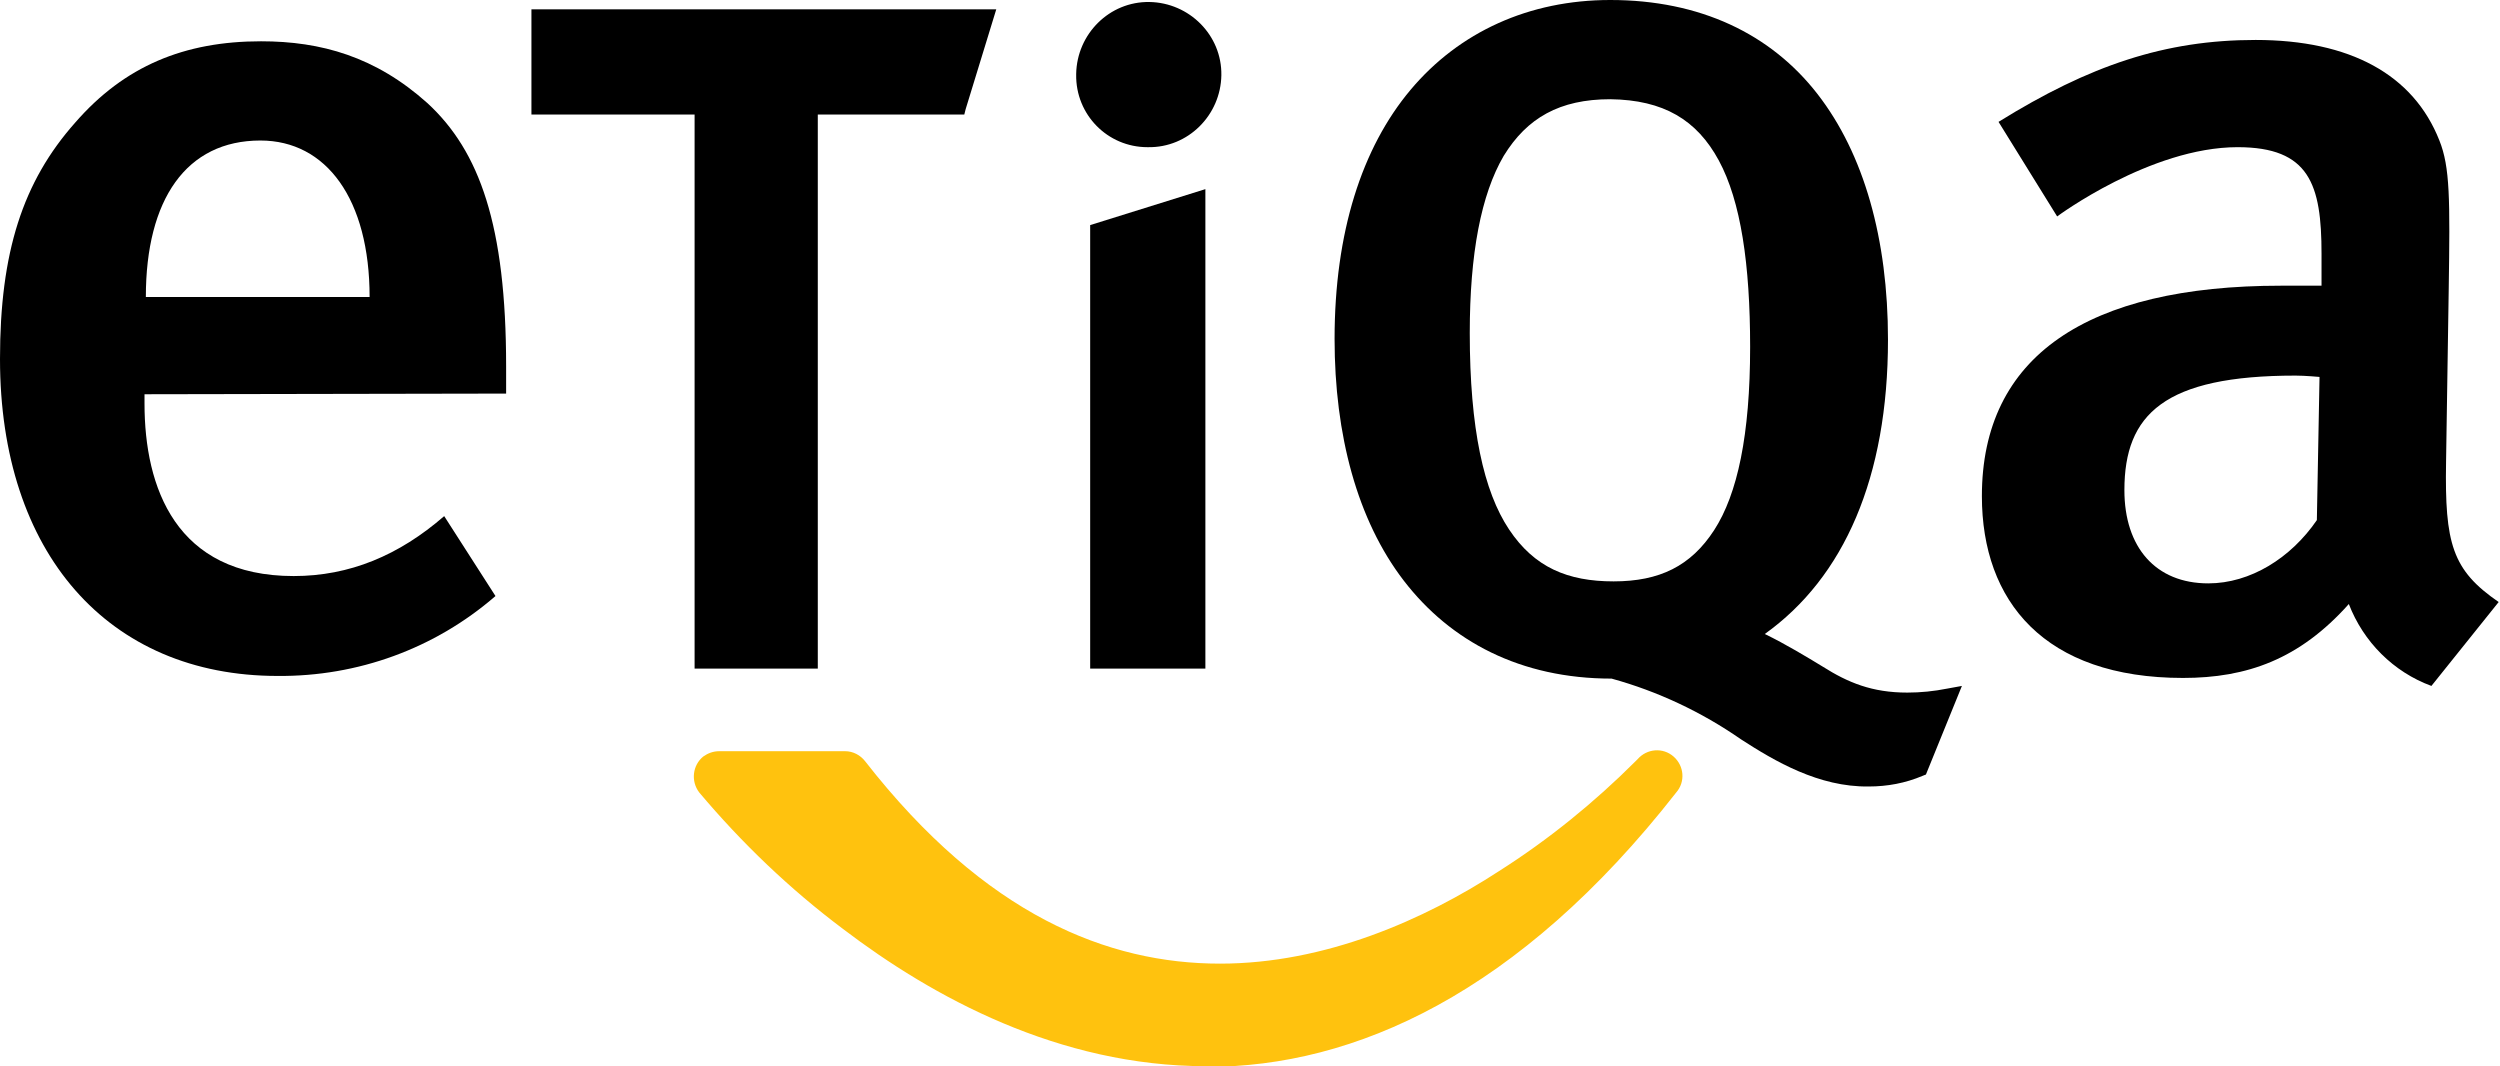
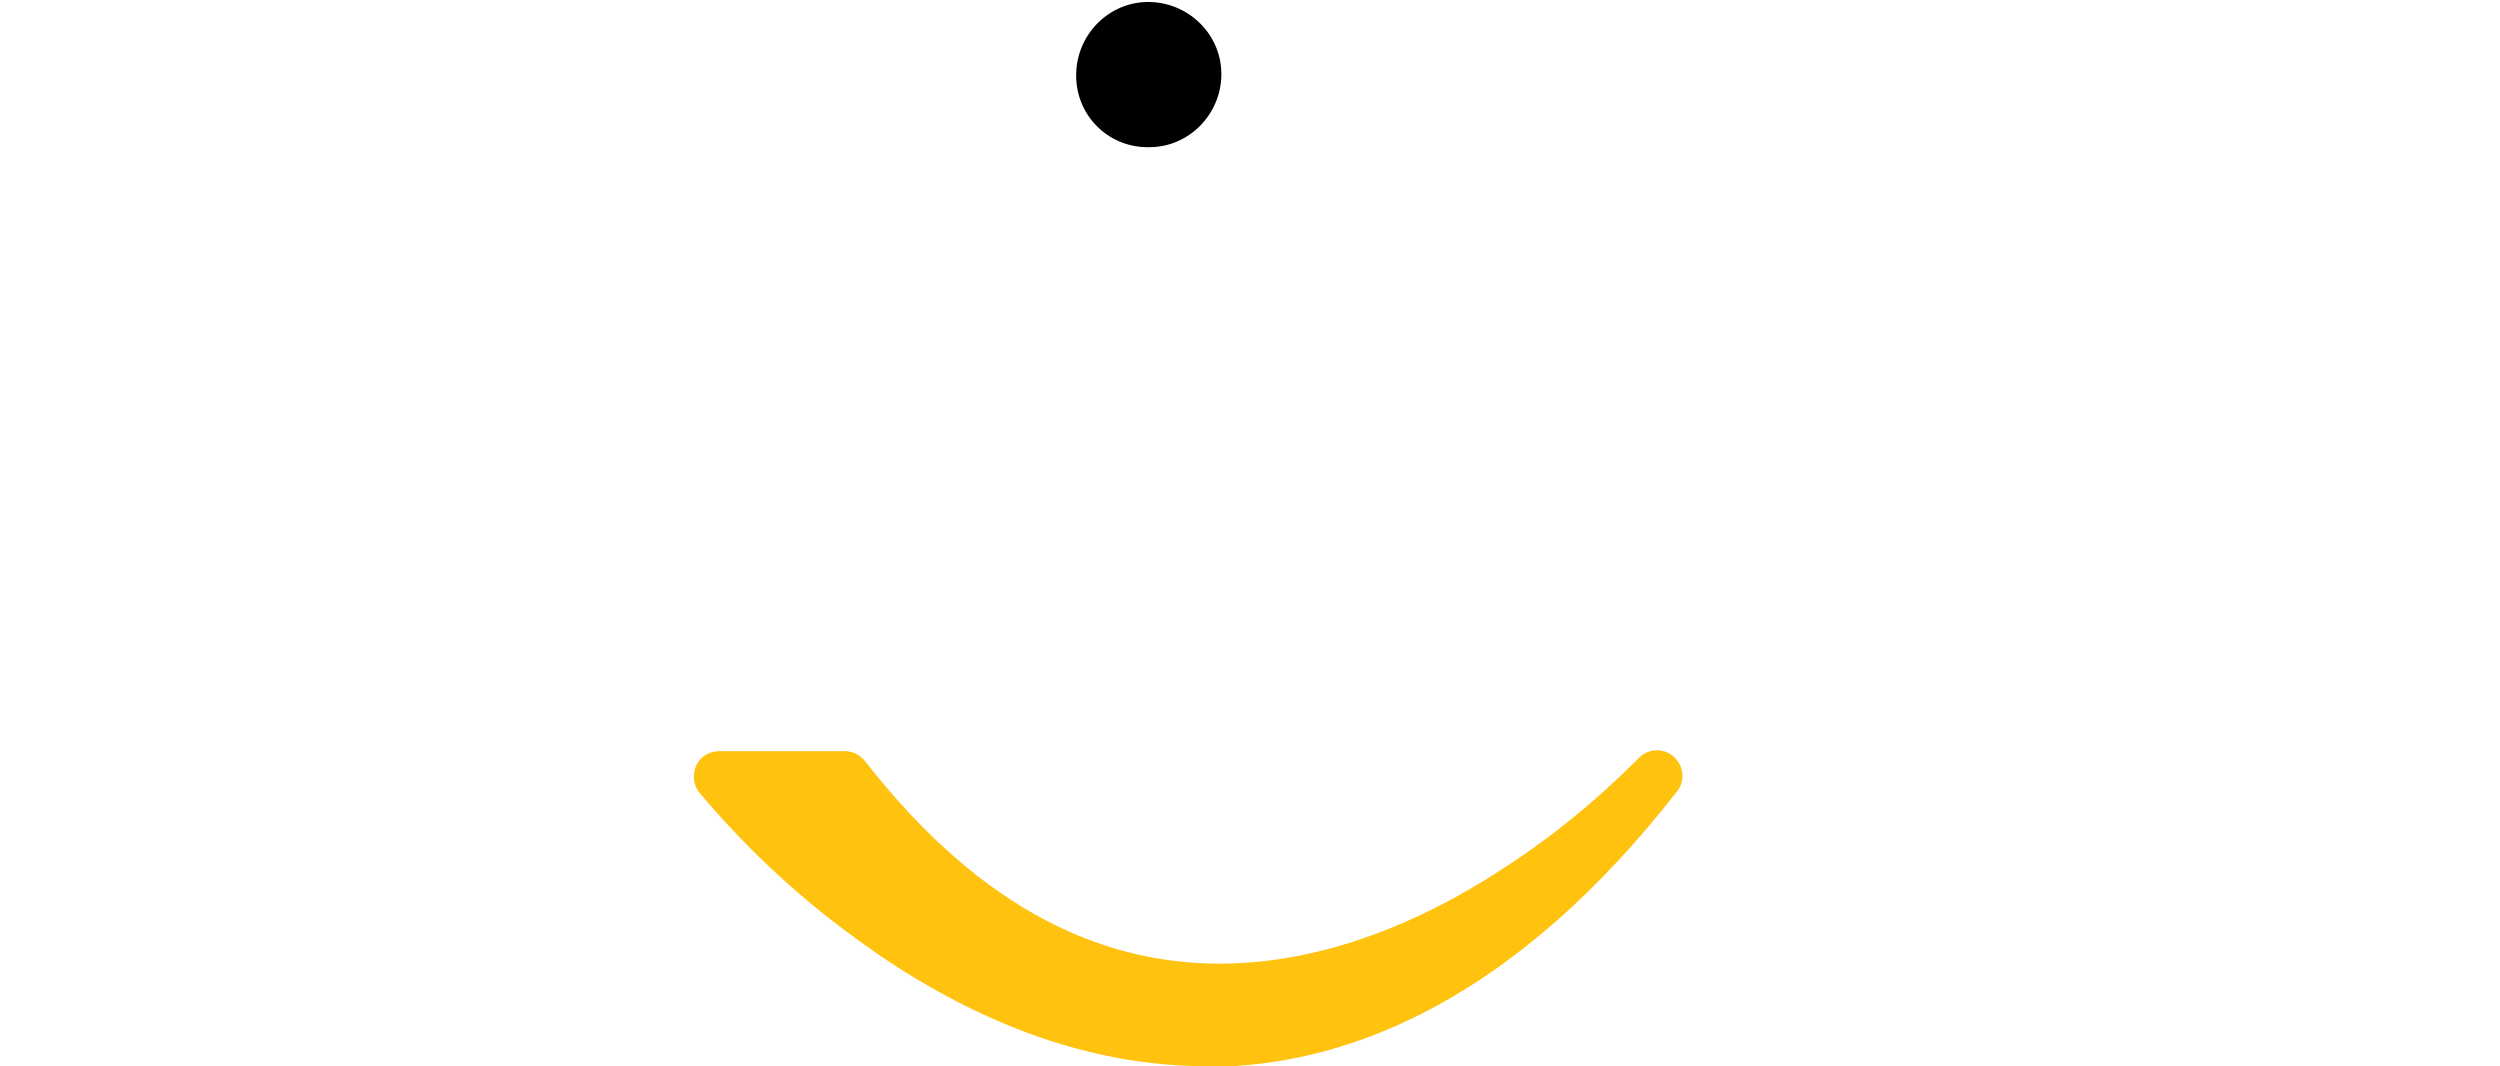
<svg xmlns="http://www.w3.org/2000/svg" version="1.1" id="Layer_1" x="0px" y="0px" viewBox="0 0 375.4 160.1" style="enable-background:new 0 0 375.4 160.1;" xml:space="preserve">
  <style type="text/css">
	.st0{fill:#FFC20E;}
	.st1{fill:#000000;}
</style>
  <title>logo</title>
  <path class="st0" d="M181.1,160.1c-22.1,0-41.1-10.4-54.5-20.6c-8-6-15.2-12.9-21.6-20.5c-1.3-1.7-1-4.1,0.6-5.4  c0.7-0.5,1.5-0.8,2.4-0.8h18.9c1.2,0,2.3,0.6,3,1.5c18.1,23.2,36.5,30.4,53.3,30.4c15.8,0,30.7-6.6,41.9-13.9  c7.4-4.7,14.3-10.3,20.5-16.5l0.3-0.3c1.4-1.6,3.8-1.8,5.4-0.4c1.6,1.4,1.8,3.8,0.4,5.4c-23.7,30.3-48.4,41.2-70.4,41.2L181.1,160.1  L181.1,160.1z" />
-   <path class="st1" d="M39.1,21.1c-11.1,0-17.2,8.8-17.2,23.5h33.6C55.5,29.9,49,21.1,39.1,21.1 M21.7,59.2v1.4  c0,12.6,4.7,25.9,22.4,25.9c8.4,0,15.8-3.1,22.6-9l7.7,12c-9.1,7.9-20.7,12.1-32.7,12C16.2,101.5,0,83,0,53.9  c0-16,3.4-26.6,11.3-35.5C18.7,9.9,27.7,6.2,39.2,6.2c9,0,17.2,2.3,25,9.3C72,22.7,76,33.8,76,55v4.1L21.7,59.2L21.7,59.2z" />
-   <polygon class="st1" points="104.3,100.4 104.3,17.2 79.8,17.2 79.8,1.4 149.6,1.4 145,16.4 144.8,17.2 122.8,17.2 122.8,100.4 " />
-   <polygon class="st1" points="163.7,100.4 163.7,33.8 181,28.4 181,100.4 " />
-   <path class="st1" d="M225.8,23.4c-3.4,5.8-5.1,14.7-5.1,26.6c0,14.4,2.1,23.8,5.9,29.5s8.8,7.8,15.7,7.8s11.6-2.3,15.1-7.7  c3.5-5.4,5.4-14.3,5.4-27.5c0-12.4-1.4-21.9-4.7-28c-3.3-6.1-8.3-9.1-16.3-9.2C234.2,14.9,229.3,17.7,225.8,23.4 M261.4,111  c-5.9-4.1-12.5-7.2-19.4-9.1c-13.7,0-24.2-5.6-31.2-14.7s-10.4-21.9-10.4-36.3c0-16,4.1-28.7,11.4-37.4S229.6,0,241.8,0  c13.5,0,24.1,5.1,31.1,14.1s10.6,21.8,10.6,36.9c0,20.7-6.6,35.7-18.5,44.2c3.1,1.5,6.4,3.5,8.7,4.9c3.8,2.4,7.4,3.9,12.7,3.9  c2,0,4-0.2,6-0.6l2.2-0.4l-5.2,12.8l-0.2,0.5l-0.5,0.2c-2.6,1.1-5.3,1.6-8.1,1.6C273.1,118.2,266.5,114.3,261.4,111" />
-   <path class="st1" d="M344.7,56.4c-19.7,0-25.7,5.8-25.7,17.2c0,8.6,4.7,14,12.6,14c6.3,0,12.4-3.8,16.3-9.5l0.4-21.5  C348.3,56.6,346.1,56.4,344.7,56.4 M365.1,103c-5.7-2.1-10.2-6.6-12.4-12.3c-7.4,8.3-15.3,11.1-24.9,11.1  c-20.8,0-30.2-11.5-30.2-27.3c0-21,15.8-31.6,44.9-31.6h6.1v-4.8c0-10.4-1.8-16-12.6-16c-13.1,0-27.1,10.4-27.1,10.4l-8.8-14.2  C313.8,9.8,325.1,6,338.7,6c14.2,0,23.7,5.2,27.6,15.1c1.6,4,1.6,8.8,1.4,22.3l-0.4,26c-0.2,12.2,0.9,16.2,7.9,21L365.1,103z" />
  <path class="st1" d="M161.6,11.1c0.1-6,5-10.9,11-10.8c6,0.1,10.9,5,10.8,11s-5,10.9-11,10.8h-0.1c-6,0-10.8-4.9-10.7-10.9  C161.6,11.2,161.6,11.2,161.6,11.1" />
</svg>